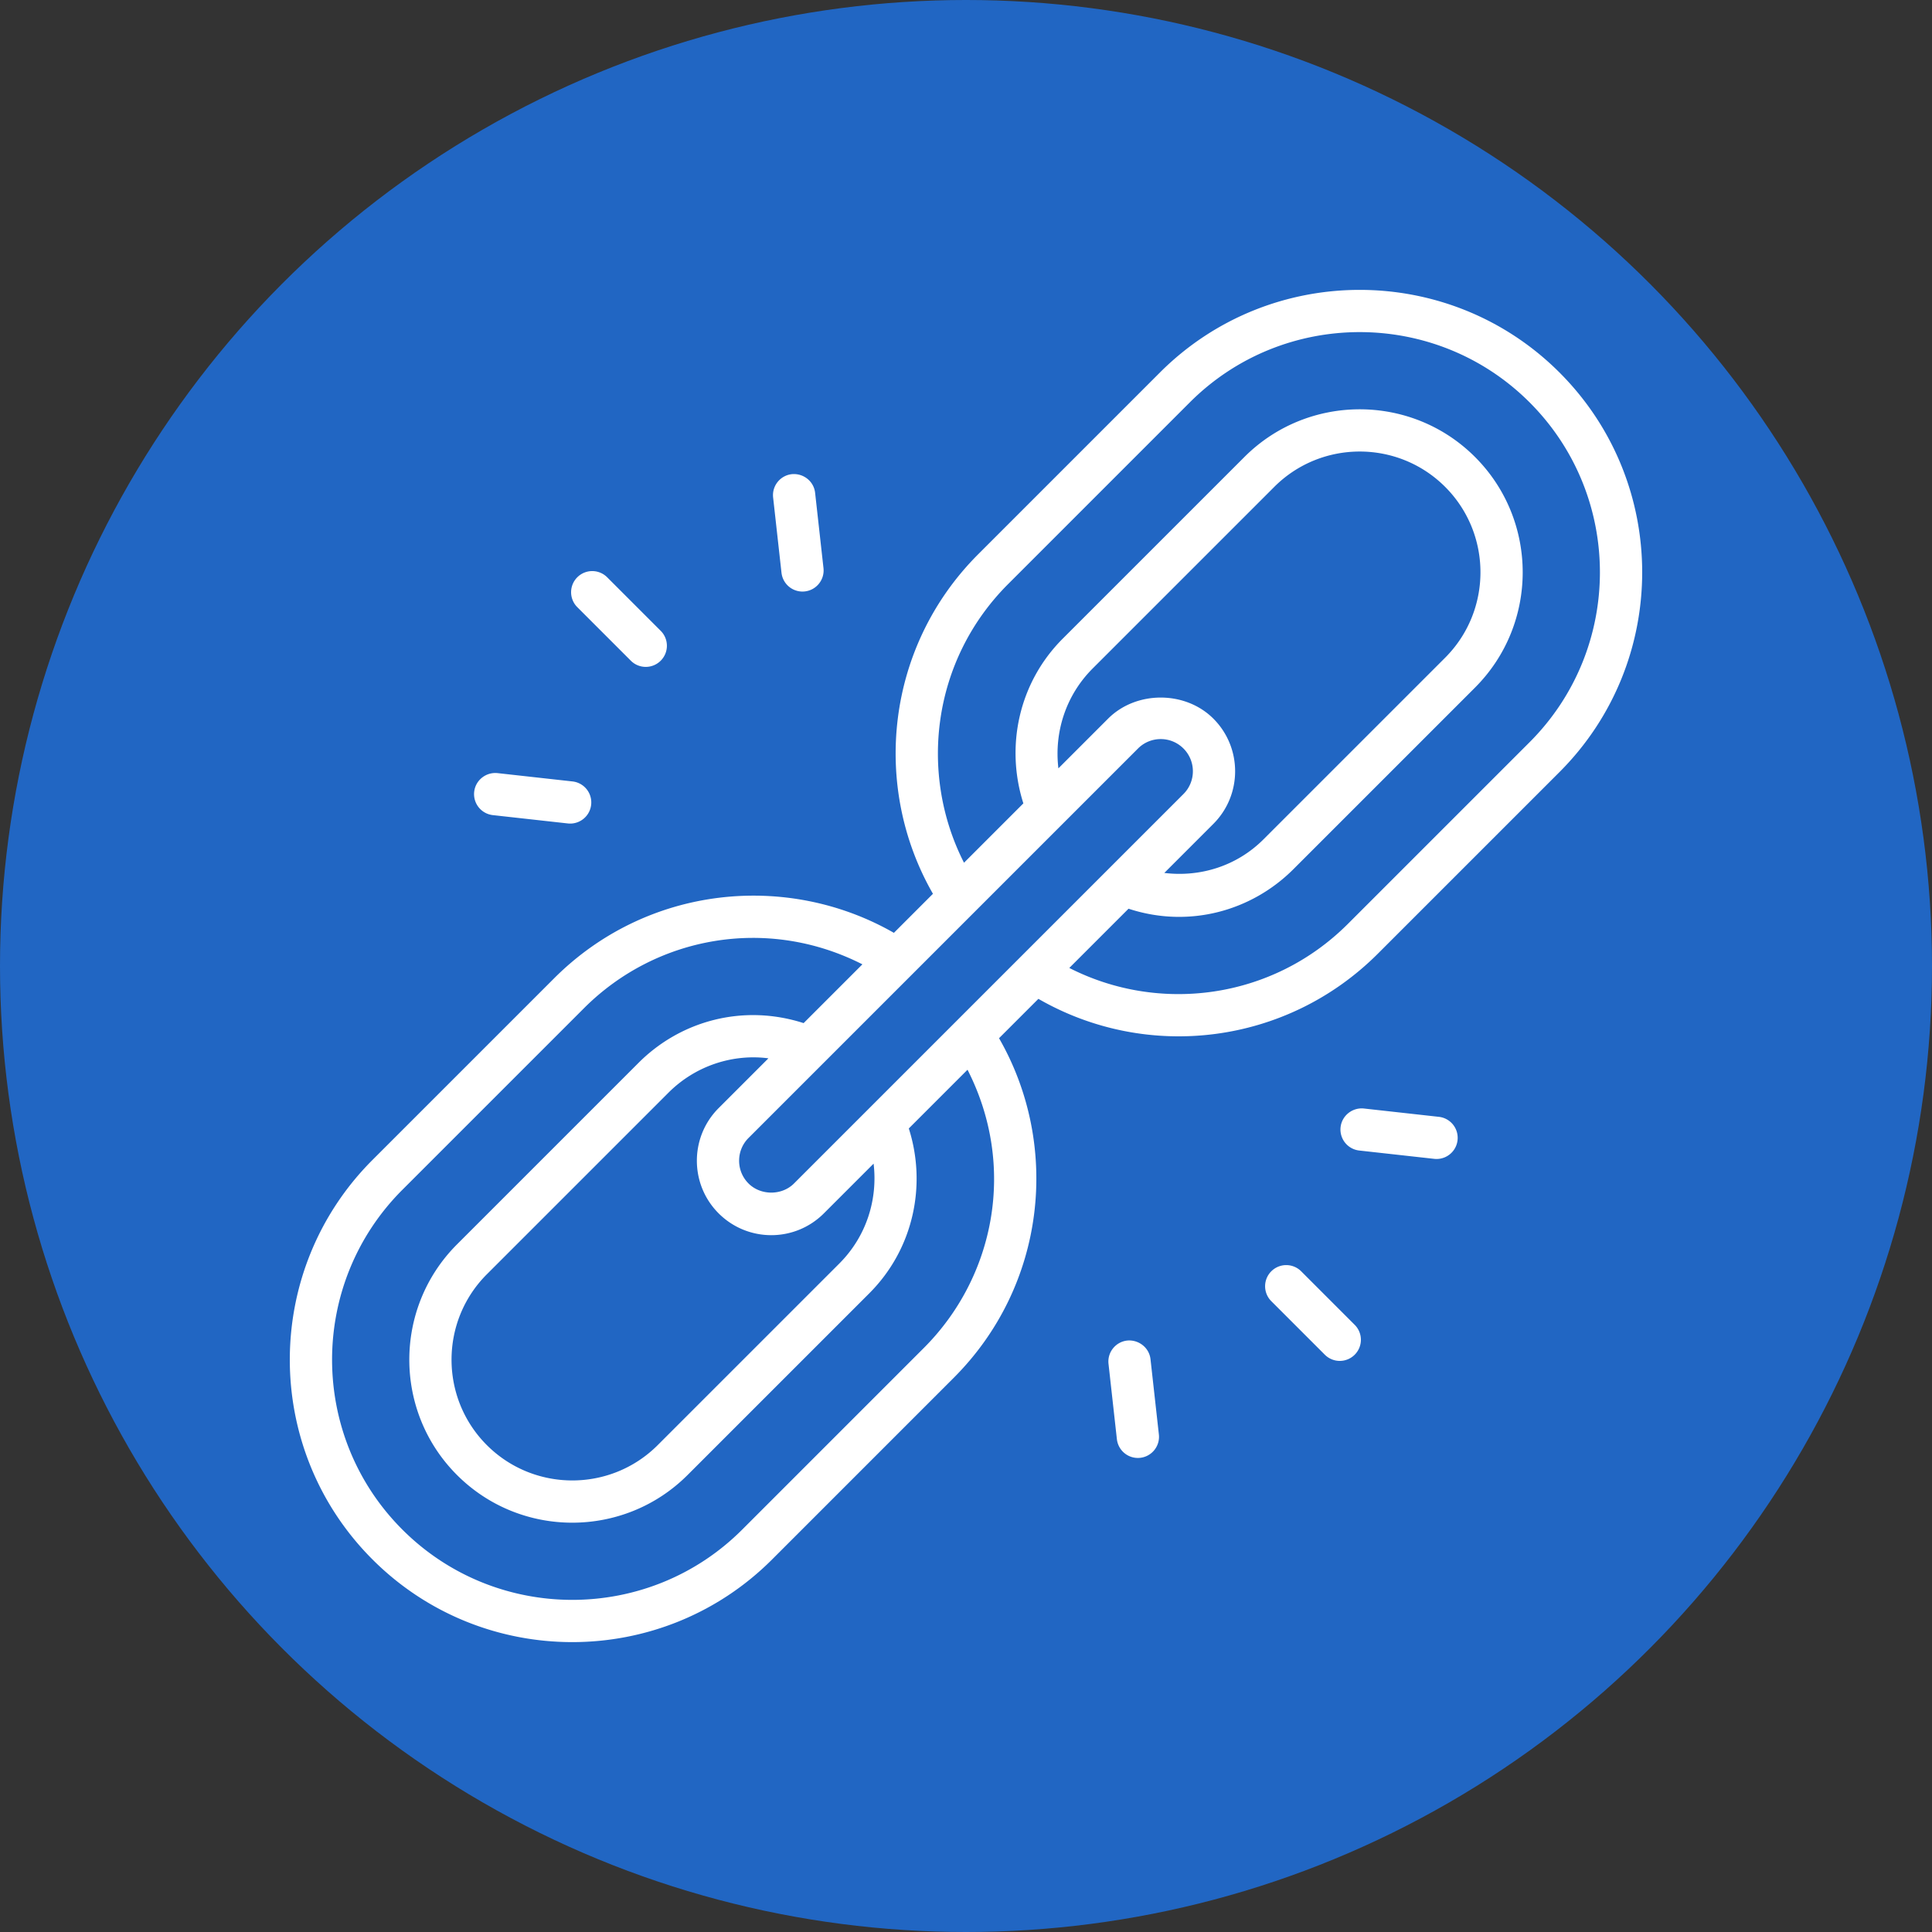
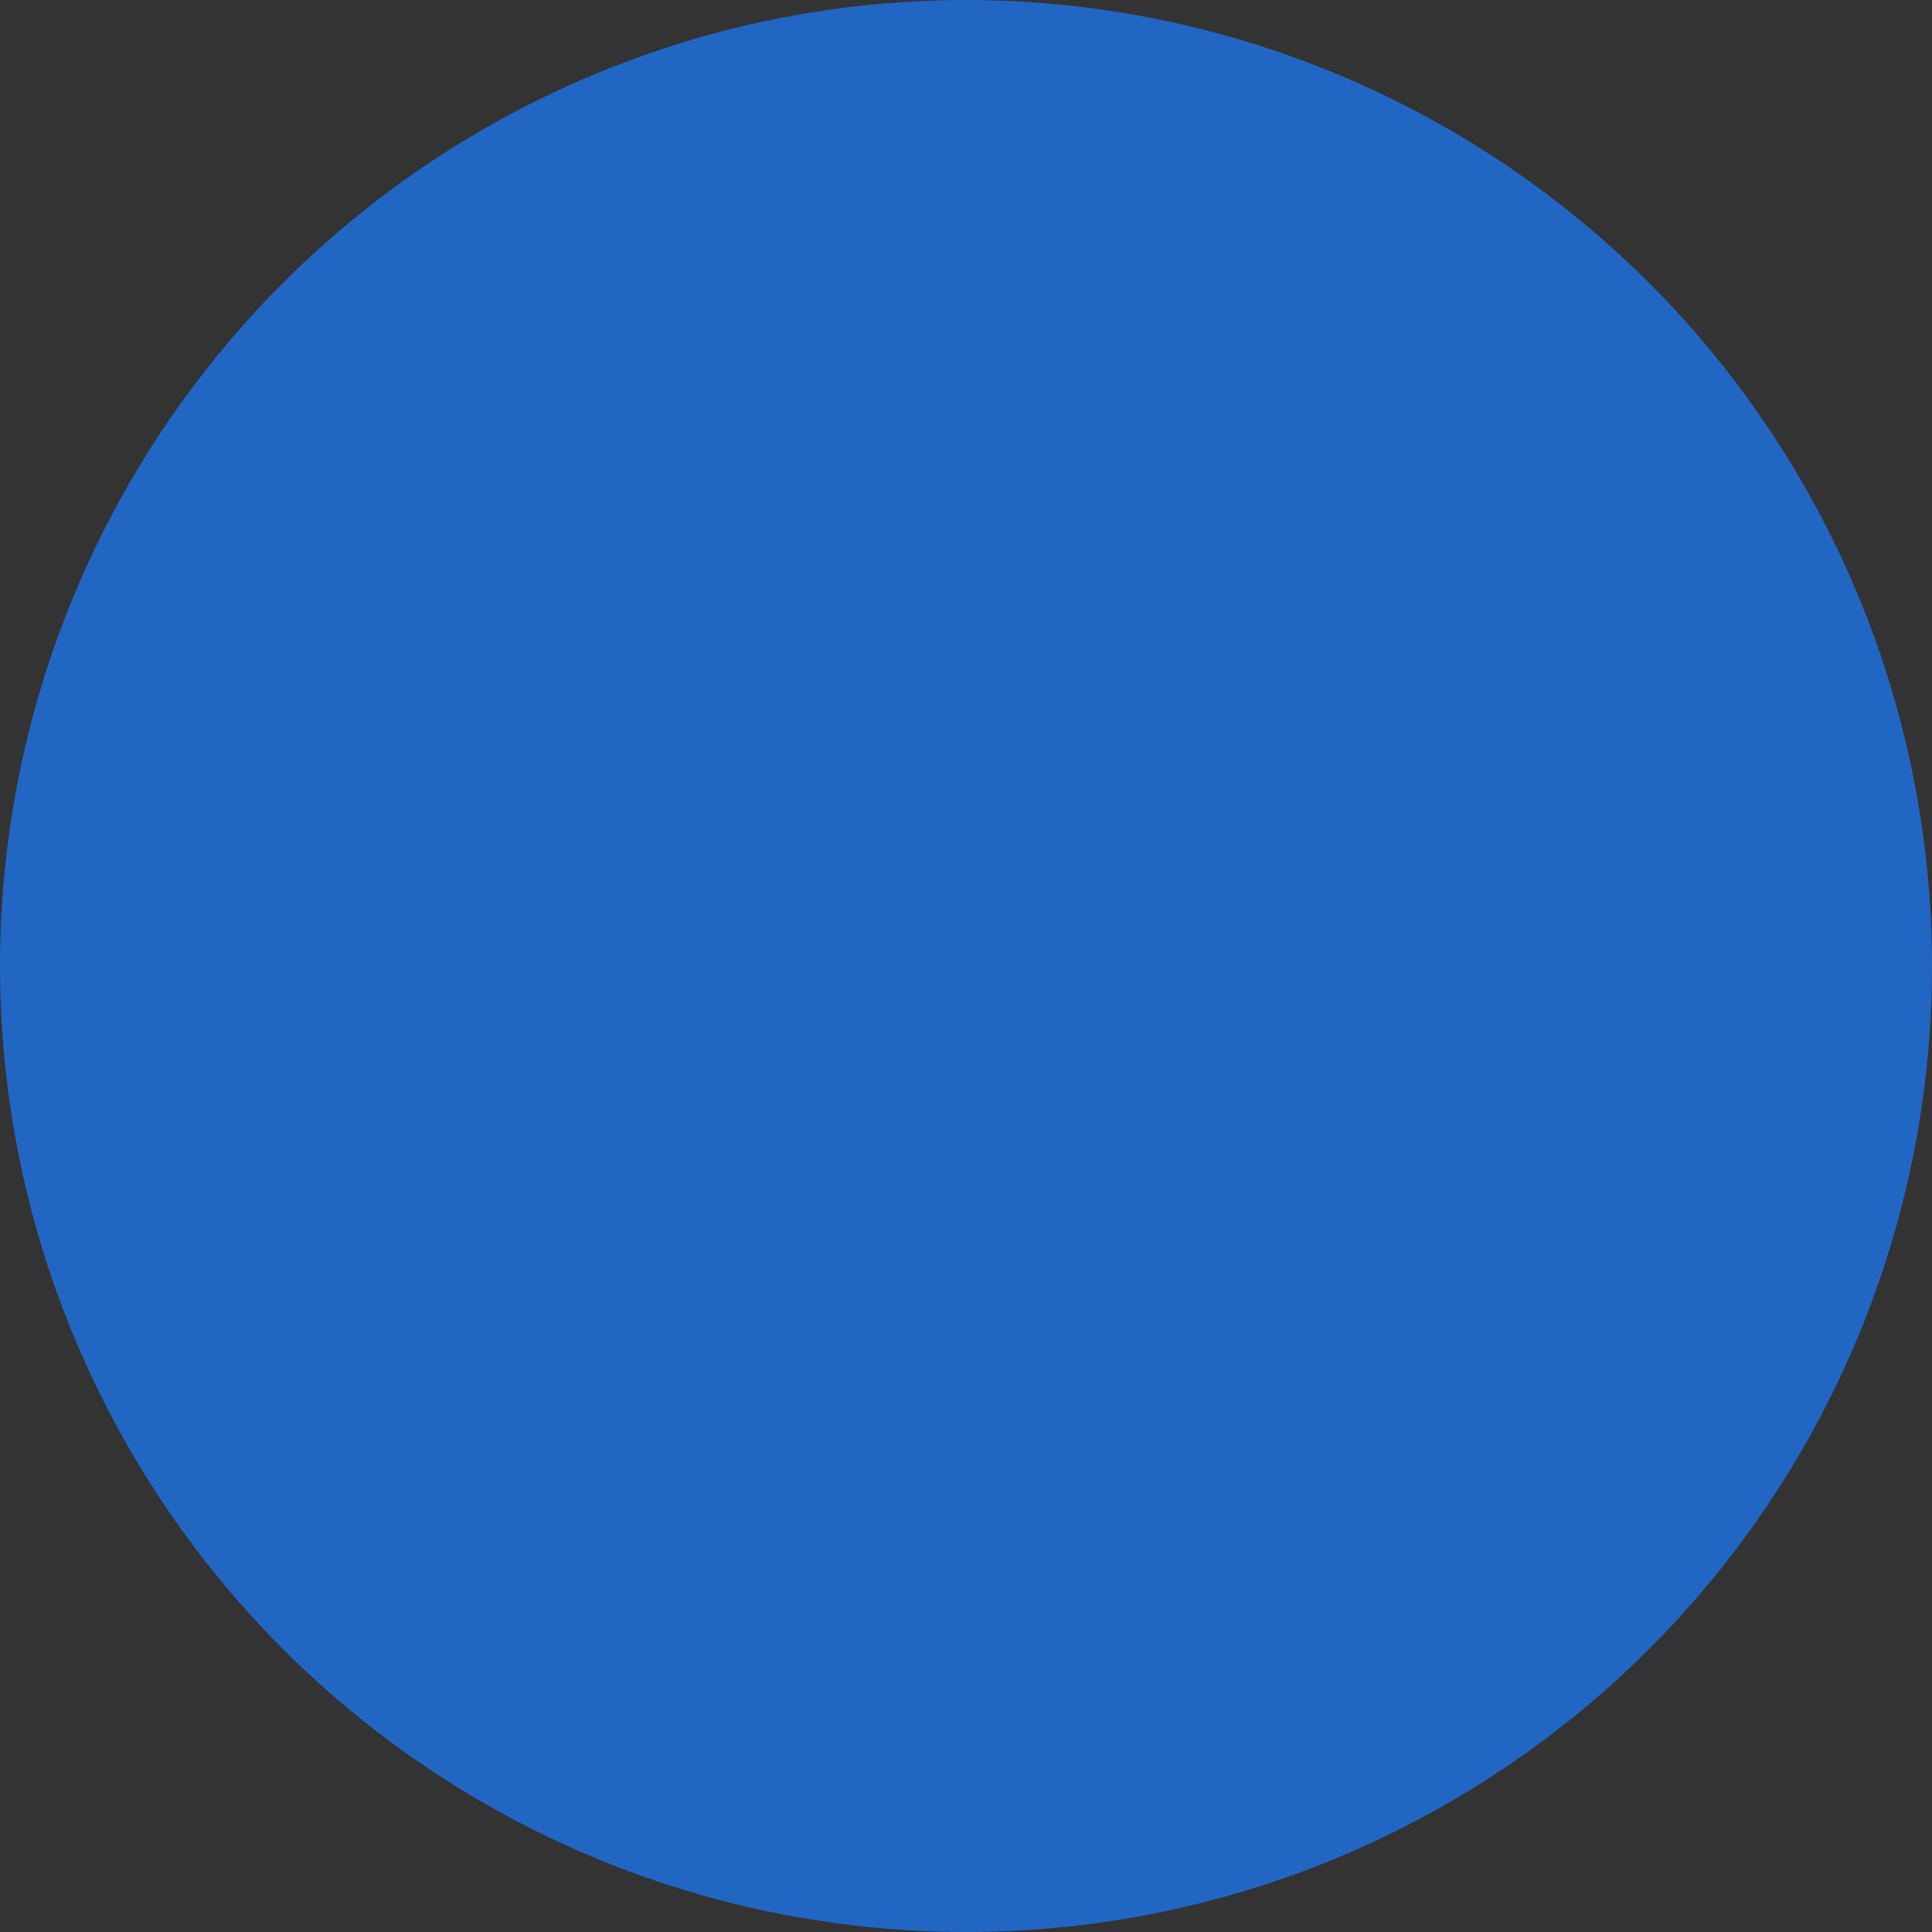
<svg xmlns="http://www.w3.org/2000/svg" width="512" height="512" x="0" y="0" viewBox="0 0 512 512" style="enable-background:new 0 0 512 512" xml:space="preserve">
  <rect x="0" y="0" width="512" height="512" fill="#333333" stroke="none" />
  <circle r="256" cx="256" cy="256" fill="#2166C3" />
  <g transform="matrix(0.7,0,0,0.7,76.8,76.8)">
-     <path d="M480.686 31.312c-41.691-41.698-109.546-41.714-151.26-.008l-68.77 68.774c-35.027 35.02-40.495 87.961-17.169 128.585l-14.784 14.785c-40.475-23.171-93.464-17.954-128.623 17.205l-68.77 68.766c-41.732 41.74-41.751 109.518.004 151.264 41.699 41.707 109.55 41.718 151.26.008l68.77-68.774c35.027-35.021 40.494-87.961 17.163-128.58l14.902-14.902c41.249 23.756 93.974 17.443 128.511-17.094l68.77-68.766c41.732-41.739 41.75-109.517-.004-151.263zM303.948 143.37l68.77-68.766c17.844-17.836 46.842-17.827 64.676 0 17.83 17.834 17.83 46.846.004 64.68l-68.77 68.766c-10.268 10.259-24.169 14.359-37.549 12.715l18.566-18.566c10.987-10.983 10.987-28.864.004-39.847-10.647-10.639-29.212-10.639-39.851 0l-18.816 18.816c-1.617-13.459 2.661-27.493 12.966-37.798zm17.166 30.293c4.743-4.759 12.46-4.768 17.221 0 4.749 4.749 4.749 12.475 0 17.225L190.886 338.332c-4.593 4.609-12.62 4.609-17.221 0-4.749-4.749-4.749-12.475 0-17.225zM208.052 368.626l-68.77 68.766c-17.838 17.834-46.846 17.818-64.676 0-17.83-17.834-17.83-46.846-.004-64.68l68.77-68.766c10.341-10.336 24.568-14.736 37.825-12.993l-18.843 18.844c-10.987 10.983-10.987 28.864-.004 39.847 10.981 10.973 28.795 11.057 39.851 0l18.818-18.818c1.617 13.46-2.662 27.494-12.967 37.8zm31.981 31.981-68.77 68.774c-35.465 35.465-93.173 35.457-128.638-.008-35.485-35.478-35.5-93.138-.004-128.643l68.77-68.766c27.339-27.346 69.399-34.905 105.388-16.593l-22.253 22.253c-22.977-7.396-46.617-.844-62.465 15.009L63.291 361.4c-24.064 24.075-24.064 63.235.004 87.303 24.064 24.071 63.222 24.069 87.299 0l68.77-68.766c16.872-16.869 21.781-41.124 14.98-62.435l22.229-22.229c18.638 36.519 10.381 78.418-16.54 105.334zm229.346-229.342-68.77 68.766c-28.714 28.72-71.554 34.029-105.5 16.705l22.425-22.425c22.879 7.511 46.59.872 62.406-14.95l68.77-68.766c24.064-24.075 24.064-63.235-.004-87.303-24.064-24.068-63.227-24.068-87.299 0l-68.77 68.766c-16.861 16.858-21.702 41.077-14.919 62.374l-22.471 22.471c-17.232-33.858-12.085-76.716 16.72-105.515l68.77-68.774c35.473-35.465 93.181-35.457 128.638.008 35.485 35.479 35.5 93.138.004 128.643zM129.108 140.417c3.125 3.125 8.186 3.125 11.311 0s3.125-8.187 0-11.311l-20.267-20.271a7.995 7.995 0 0 0-11.311 0 7.995 7.995 0 0 0 0 11.311zM194.085 114.24c4.808 0 8.484-4.172 7.96-8.882l-3.168-28.489c-.484-4.398-4.441-7.484-8.831-7.07-4.39.492-7.554 4.445-7.066 8.835l3.168 28.489a7.996 7.996 0 0 0 7.937 7.117zM76.872 198.879l28.485 3.164a8.002 8.002 0 0 0 1.765-15.905l-28.485-3.164c-4.351-.453-8.343 2.679-8.831 7.07a8.002 8.002 0 0 0 7.066 8.835zM382.892 371.579a7.995 7.995 0 0 0-11.311 0 7.995 7.995 0 0 0 0 11.311l20.267 20.271a7.995 7.995 0 0 0 11.311 0 7.995 7.995 0 0 0 0-11.311zM317.021 397.802c-4.39.492-7.554 4.445-7.066 8.835l3.168 28.489a7.998 7.998 0 0 0 8.831 7.07c4.39-.492 7.554-4.445 7.066-8.835l-3.168-28.489c-.489-4.398-4.492-7.476-8.831-7.07zM435.128 313.116l-28.485-3.164c-4.347-.453-8.343 2.679-8.831 7.07a8.002 8.002 0 0 0 7.066 8.835l28.485 3.164a8.002 8.002 0 0 0 1.765-15.905z" fill="#FFFFFF" opacity="1" data-original="#000000" />
-   </g>
+     </g>
</svg>